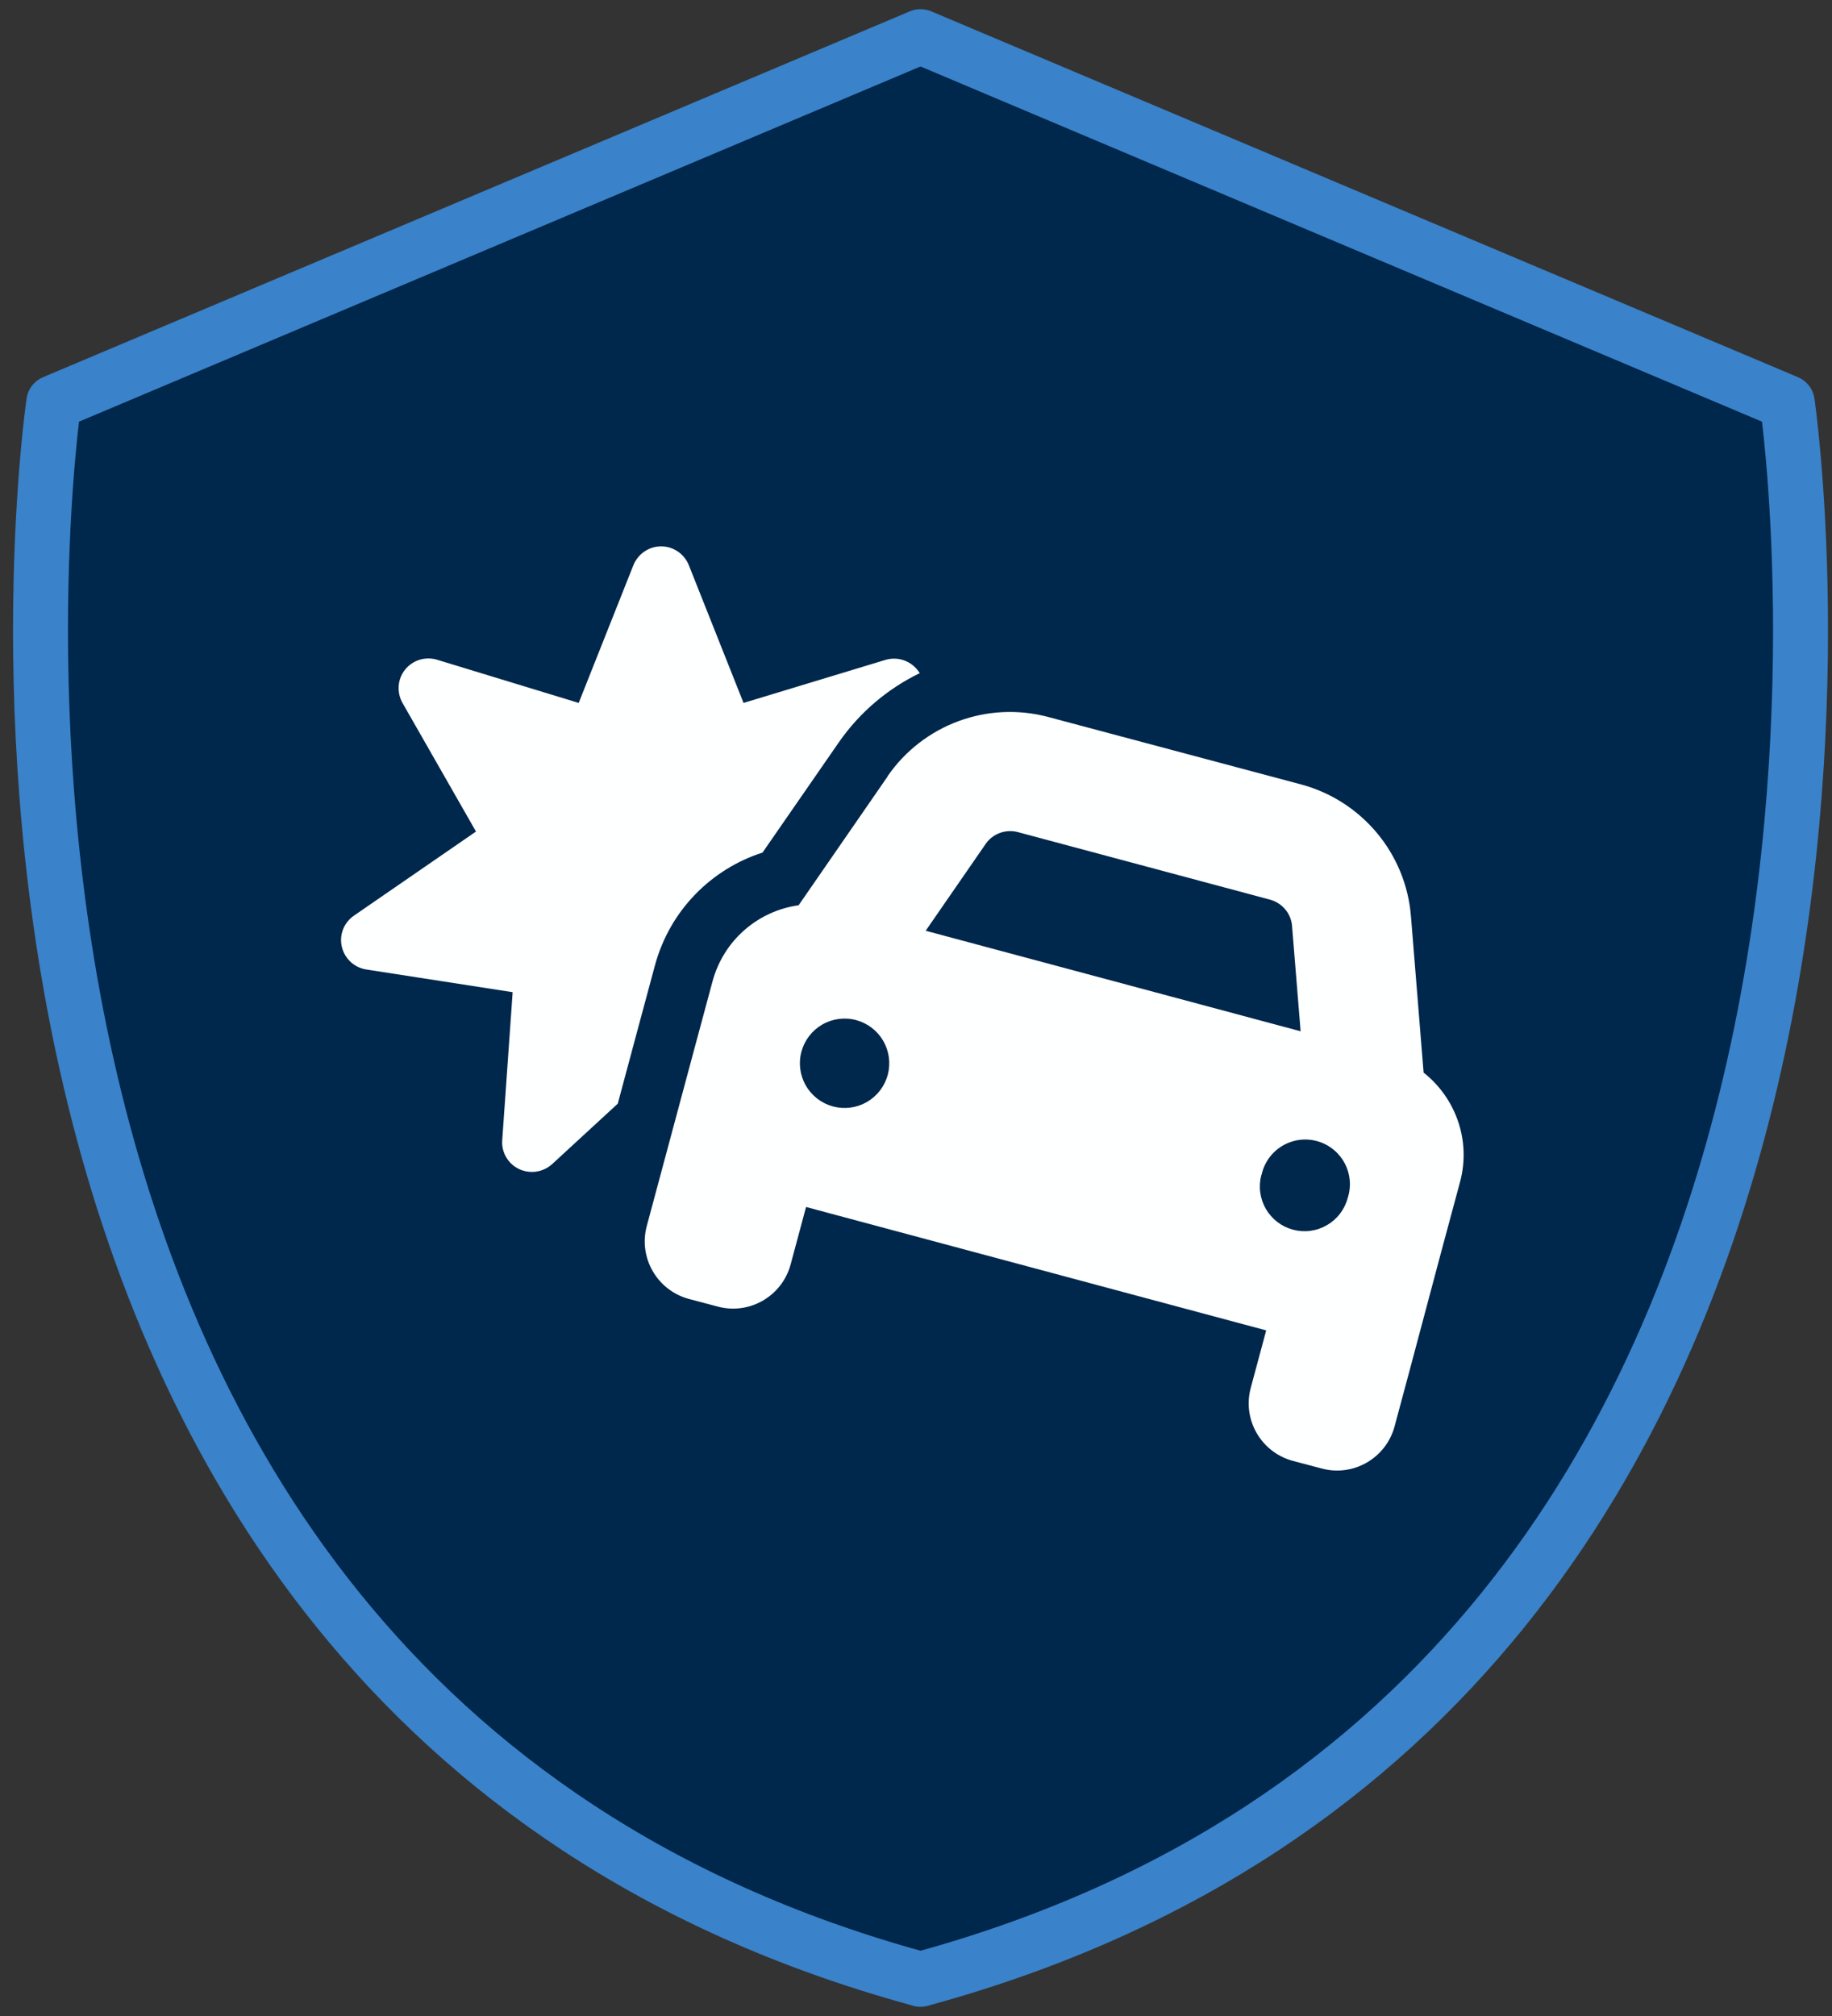
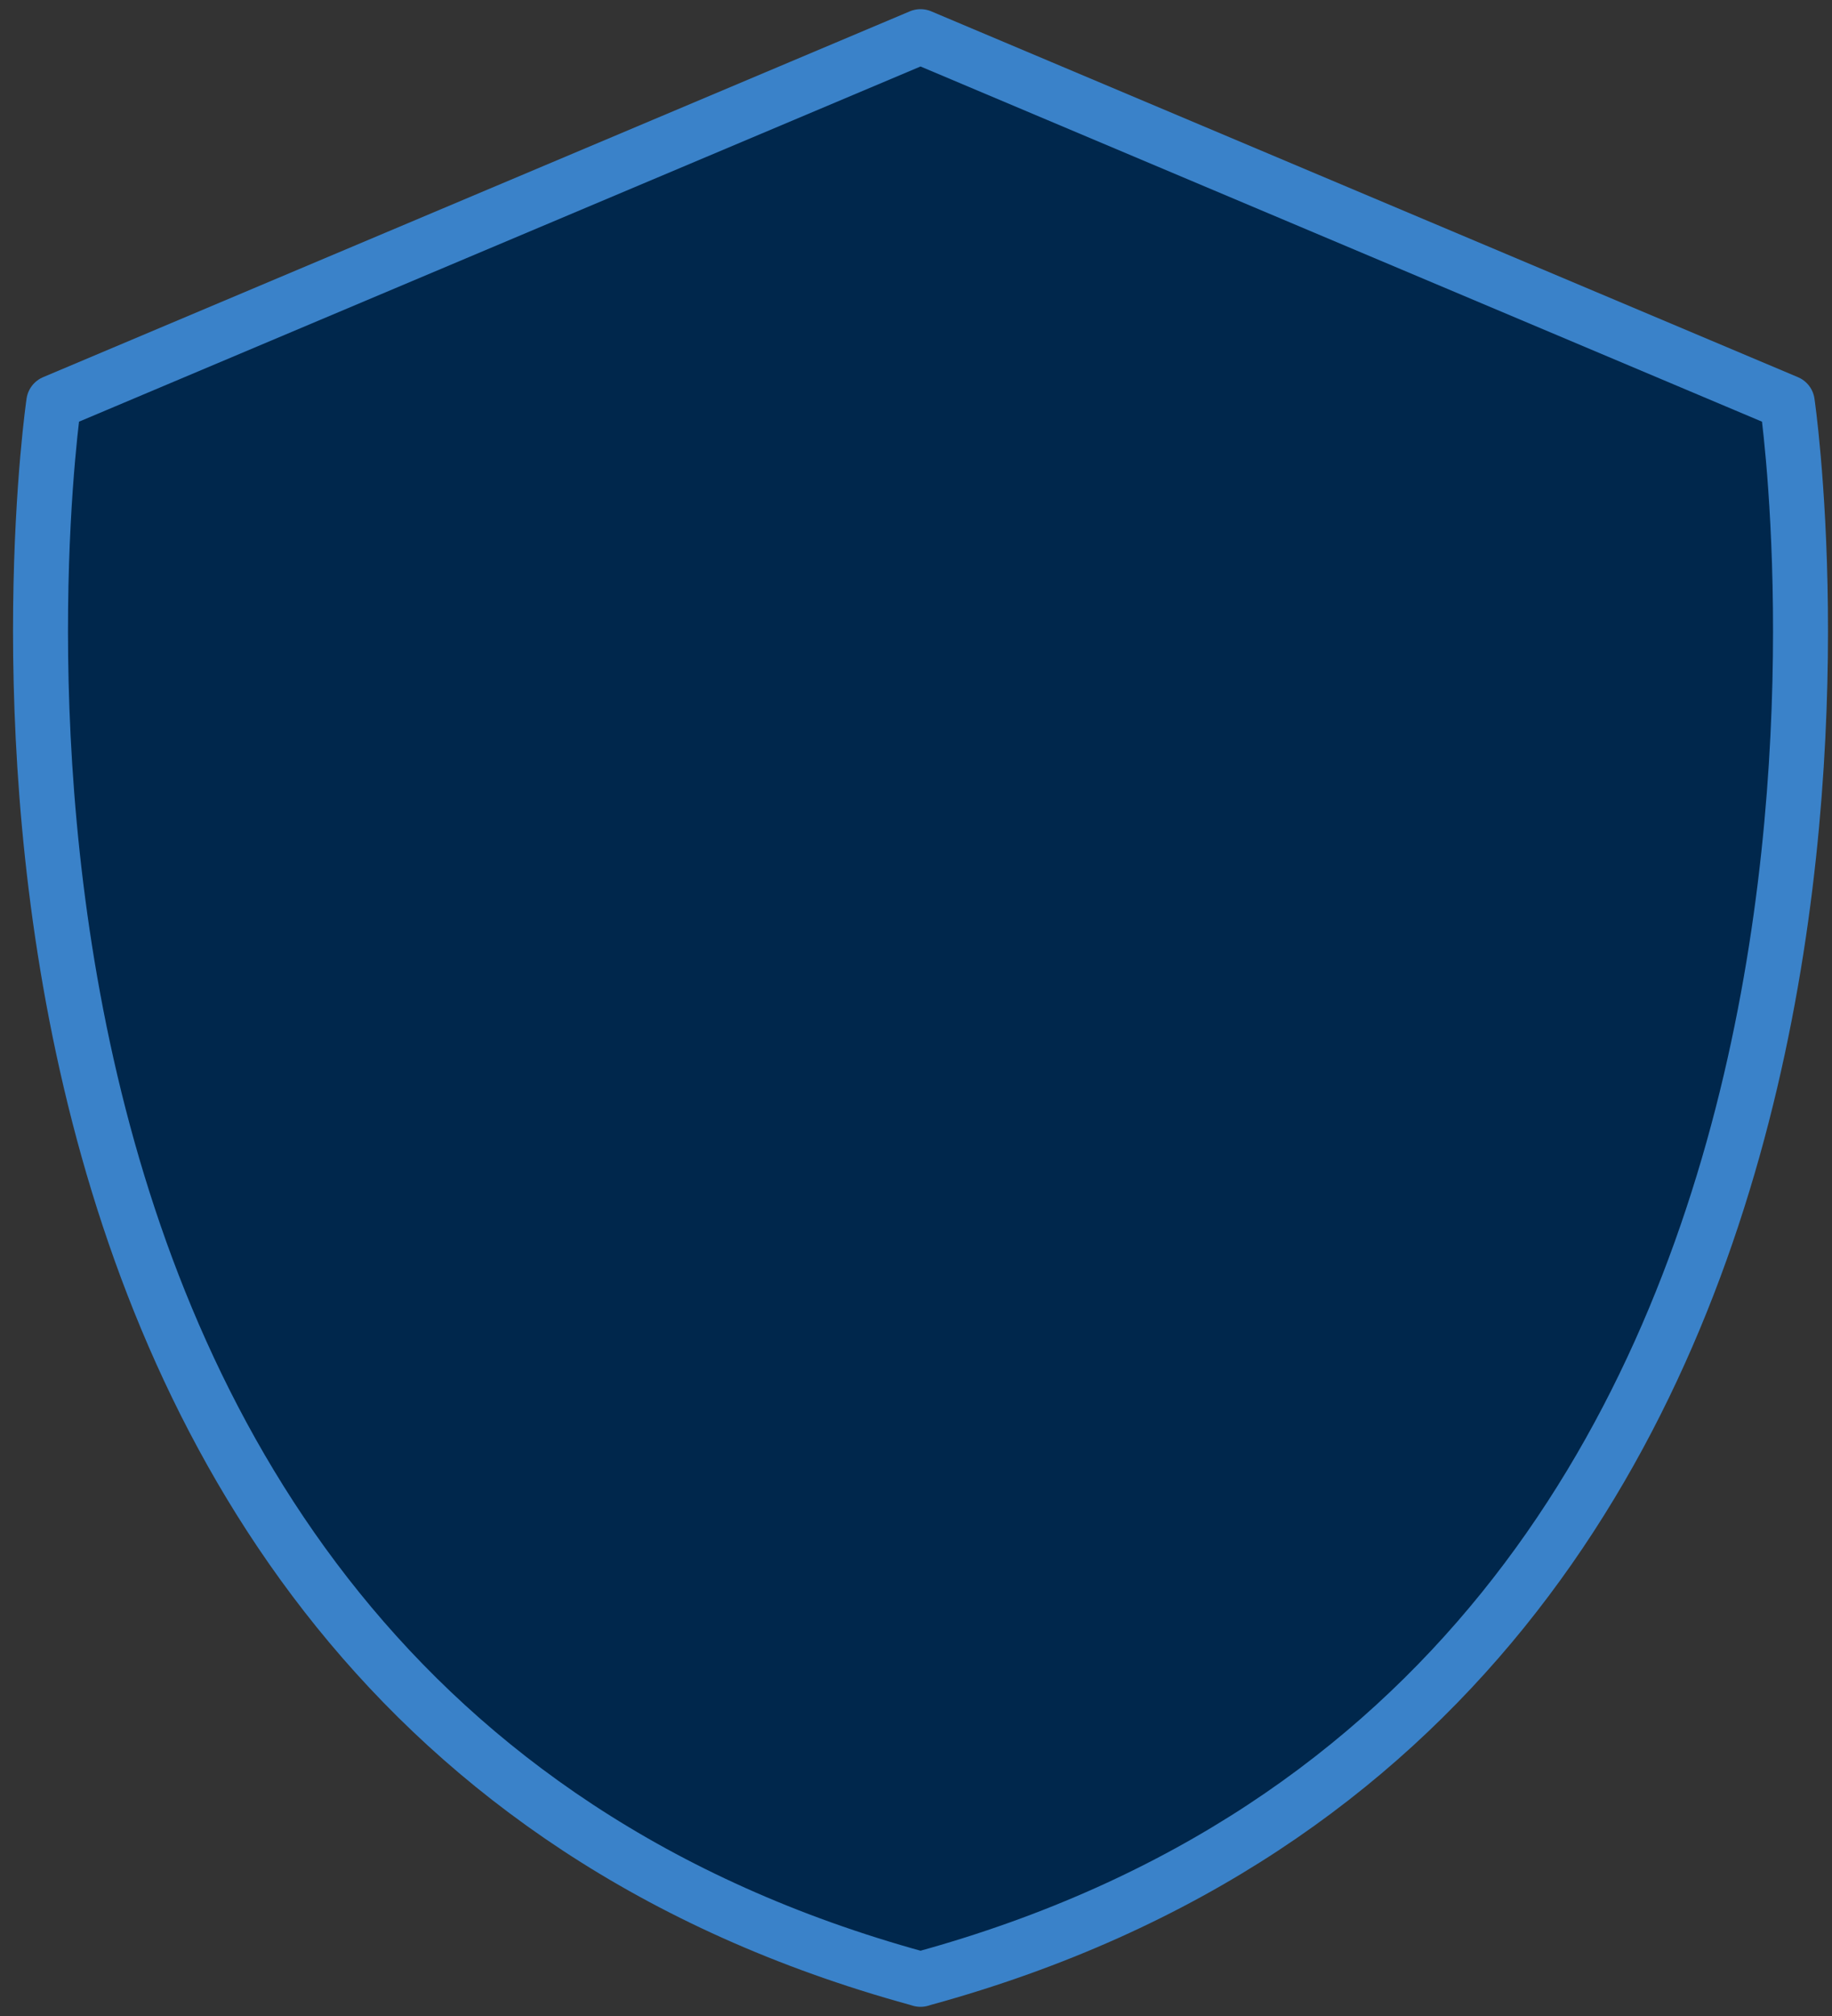
<svg xmlns="http://www.w3.org/2000/svg" width="100" height="110" viewBox="0 0 100 110" fill="none">
  <rect x="0" y="0" width="100" height="110" fill="#333333" stroke="none" />
  <path d="M2.935 21.962L50.247 2L97.558 21.962C97.558 21.962 107.897 92.155 50.43 107.944L50.247 108L50.063 107.944C-7.404 92.155 2.935 21.962 2.935 21.962Z" fill="#00274C" stroke="#3A82C9" stroke-width="3" stroke-linejoin="round" />
  <g clip-path="url(#clip0_31_120)">
-     <path d="M36.087 29.812C35.417 29.812 34.828 30.219 34.574 30.838L31.588 38.354L23.859 35.998C23.219 35.805 22.529 36.018 22.112 36.536C21.696 37.054 21.645 37.775 21.97 38.354L25.982 45.372L19.319 49.962C18.771 50.338 18.507 51.009 18.659 51.659C18.811 52.309 19.34 52.796 19.99 52.898L27.983 54.137L27.414 62.211C27.363 62.871 27.729 63.501 28.328 63.785C28.927 64.07 29.638 63.968 30.136 63.521L33.721 60.22L34.686 56.625L35.742 52.705C36.554 49.668 38.84 47.413 41.622 46.52L45.786 40.507C46.934 38.852 48.468 37.572 50.204 36.729C50.164 36.668 50.123 36.607 50.072 36.546C49.656 36.028 48.965 35.815 48.325 36.008L40.586 38.354L37.6 30.838C37.347 30.219 36.758 29.812 36.087 29.812ZM55.557 45.402L69.329 49.089C69.989 49.272 70.476 49.841 70.527 50.531L70.994 56.27L50.529 50.785L53.8 46.052C54.186 45.484 54.897 45.23 55.557 45.402ZM48.458 42.355L43.593 49.394C41.399 49.698 39.5 51.283 38.89 53.558L37.834 57.478L36.148 63.755L35.305 66.893C34.838 68.63 35.874 70.407 37.6 70.874L39.175 71.291C40.911 71.758 42.689 70.722 43.156 68.995L43.999 65.857L69.115 72.591L68.272 75.729C67.805 77.466 68.841 79.243 70.568 79.71L72.142 80.126C73.879 80.594 75.656 79.558 76.123 77.831L76.966 74.693L78.642 68.406L79.698 64.486C80.308 62.211 79.444 59.895 77.707 58.524L77.017 49.993C76.743 46.57 74.336 43.696 71.025 42.802L57.233 39.126C53.911 38.232 50.397 39.532 48.447 42.355H48.458ZM46.731 55.66C47.04 55.743 47.331 55.886 47.585 56.081C47.839 56.275 48.052 56.518 48.213 56.795C48.373 57.073 48.477 57.379 48.519 57.696C48.561 58.014 48.54 58.337 48.458 58.646C48.375 58.956 48.232 59.246 48.037 59.5C47.842 59.754 47.599 59.967 47.322 60.128C47.045 60.288 46.739 60.392 46.421 60.434C46.104 60.476 45.781 60.455 45.472 60.373C44.847 60.206 44.314 59.797 43.99 59.237C43.666 58.677 43.578 58.012 43.745 57.387C43.912 56.762 44.321 56.229 44.88 55.905C45.44 55.581 46.106 55.493 46.731 55.66ZM68.861 64.11C68.93 63.786 69.064 63.48 69.254 63.209C69.445 62.939 69.689 62.71 69.971 62.537C70.254 62.364 70.568 62.25 70.896 62.202C71.223 62.154 71.557 62.174 71.877 62.26C72.197 62.345 72.496 62.495 72.755 62.7C73.016 62.905 73.231 63.161 73.389 63.452C73.547 63.743 73.644 64.063 73.674 64.393C73.704 64.722 73.666 65.055 73.564 65.37C73.481 65.679 73.338 65.969 73.144 66.223C72.949 66.478 72.706 66.691 72.428 66.851C72.151 67.011 71.845 67.116 71.528 67.158C71.21 67.2 70.887 67.179 70.578 67.096C70.268 67.013 69.978 66.871 69.724 66.676C69.47 66.481 69.257 66.238 69.096 65.961C68.936 65.683 68.832 65.377 68.79 65.06C68.748 64.742 68.769 64.42 68.851 64.11H68.861Z" fill="#FEFFFF" />
-   </g>
+     </g>
  <defs>
    <clipPath id="clip0_31_120">
      <rect width="65" height="52" fill="white" transform="translate(18.212 29)" />
    </clipPath>
  </defs>
</svg>